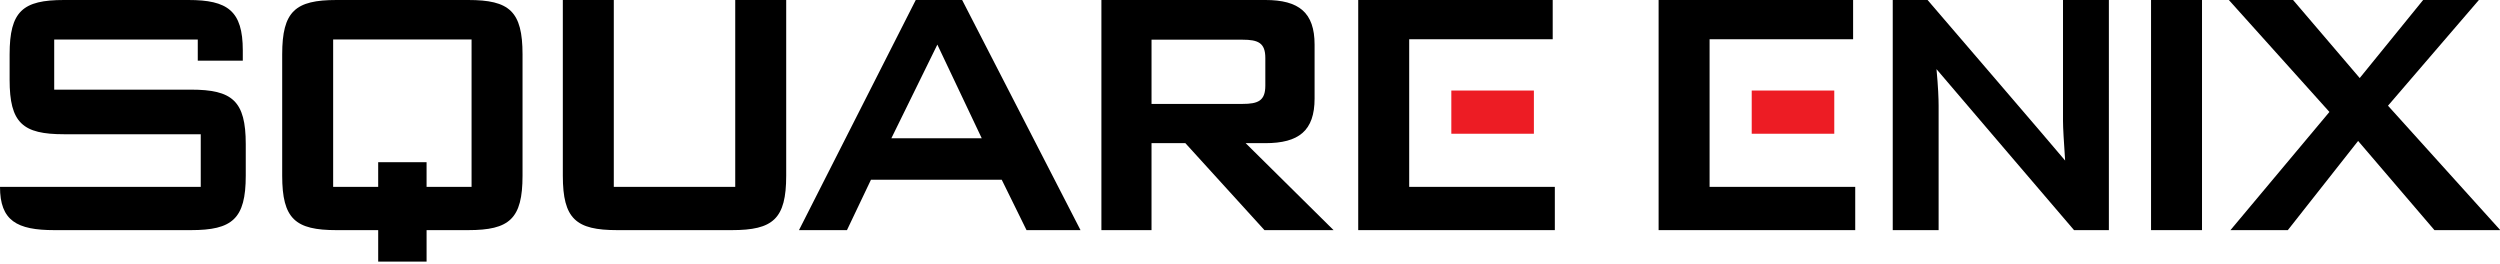
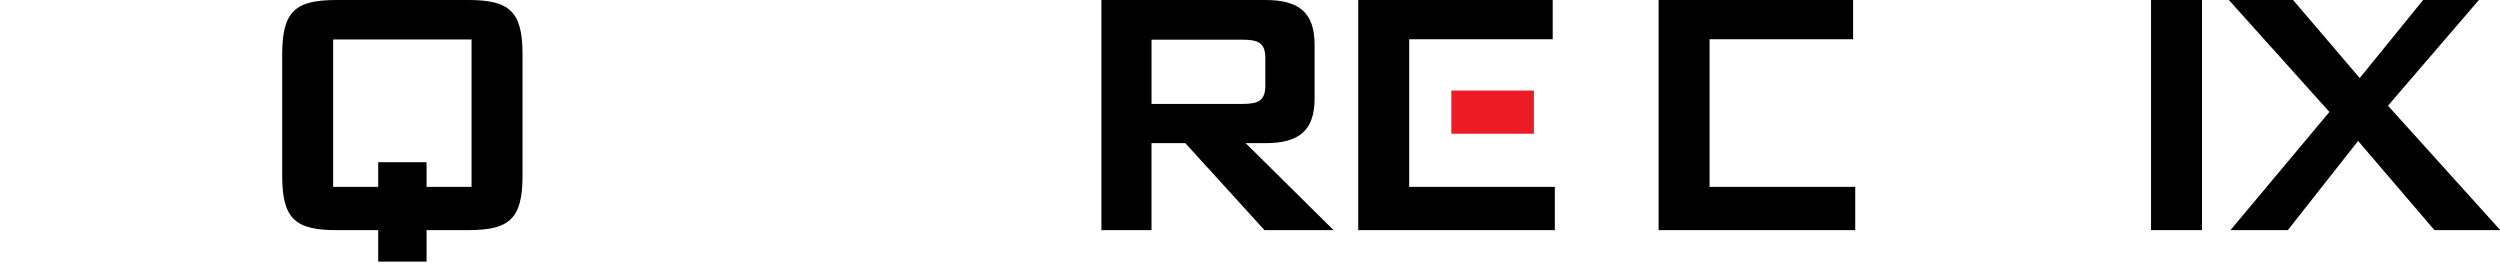
<svg xmlns="http://www.w3.org/2000/svg" width="322px" height="34px" viewBox="0 0 322 34" version="1.1">
  <g>
    <g>
      <g>
-         <rect x="225.621" y="11.661" fill="#ED1C24" width="10.634" height="5.565" />
        <rect x="186.931" y="11.661" fill="#ED1C24" width="10.634" height="5.565" />
      </g>
      <g>
        <g>
          <path fill="#000000" d="M60.301,0H43.348c-5.307,0-7.002,1.436-7.002,7.008v15.625c0,5.572,1.695,7.008,7.002,7.008h5.363v4.057      h6.233V29.64h5.357c5.307,0,7.002-1.436,7.002-7.008V7.008C67.303,1.436,65.607,0,60.301,0z M60.738,24.068h-5.795v-3.18H48.71      v3.18h-5.8V5.087h17.828V24.068z" />
-           <path fill="#000000" d="M94.697,24.068H79.057V0h-6.565v22.632c0,5.572,1.696,7.008,7.002,7.008H94.26      c5.307,0,7.003-1.436,7.003-7.008V0h-6.565V24.068z" />
-           <path fill="#000000" d="M117.949,0l-15.04,29.64h6.18l3.091-6.491h16.843l3.193,6.491h6.954L123.924,0H117.949z M114.808,17.807      l5.923-12.063l5.717,12.063H114.808z" />
-           <path fill="#000000" d="M162.973,18.439c4.322,0,6.346-1.608,6.346-5.744v-6.95c0-4.136-2.024-5.745-6.346-5.745h-21.112v29.64      h6.455V18.439h4.358l10.189,11.201h8.901l-11.322-11.201H162.973z M148.317,13.384V5.112h11.703      c2.024,0,2.954,0.402,2.954,2.355v3.562c0,1.953-0.93,2.355-2.954,2.355H148.317z" />
+           <path fill="#000000" d="M162.973,18.439c4.322,0,6.346-1.608,6.346-5.744v-6.95c0-4.136-2.024-5.745-6.346-5.745h-21.112v29.64      h6.455V18.439h4.358l10.189,11.201h8.901l-11.322-11.201z M148.317,13.384V5.112h11.703      c2.024,0,2.954,0.402,2.954,2.355v3.562c0,1.953-0.93,2.355-2.954,2.355H148.317z" />
          <polygon fill="#000000" points="220.194,5.055 238.68,5.055 238.68,0 213.629,0 213.629,29.64 238.953,29.64 238.953,24.068       220.194,24.068     " />
-           <path fill="#000000" d="M265.715,15.567c0,0.919,0.109,2.642,0.273,5.112C265.004,19.473,248.271,0,248.271,0h-4.486v29.64      h5.909V13.614c0-0.861-0.055-2.413-0.273-4.71c0.766,0.919,17.716,20.736,17.716,20.736h4.486V0h-5.908V15.567z" />
          <rect x="277.055" y="0" fill="#000000" width="6.564" height="29.64" />
          <polygon fill="#000000" points="307.574,13.614 319.28,0 312.1,0 303.932,10.052 295.348,0 287.076,0 300.03,14.418       287.283,29.64 294.672,29.64 303.725,18.152 313.557,29.64 322.037,29.64     " />
          <polygon fill="#000000" points="181.504,5.055 199.988,5.055 199.988,0 174.939,0 174.939,29.64 200.262,29.64 200.262,24.068       181.504,24.068     " />
-           <path fill="#000000" d="M0,24.068c0,4.358,2.171,5.572,6.991,5.572h17.606c5.307,0,7.057-1.436,7.057-7.008v-4.078      c0-5.572-1.75-7.008-7.057-7.008H6.982V5.091h18.491v2.724l5.799-0.002V6.491C31.272,1.379,29.303,0,24.269,0H8.24      C2.933,0,1.238,1.436,1.238,7.008v3.274c0,5.572,1.696,7.008,7.002,7.008h17.616v6.777H0z" />
        </g>
      </g>
    </g>
  </g>
</svg>